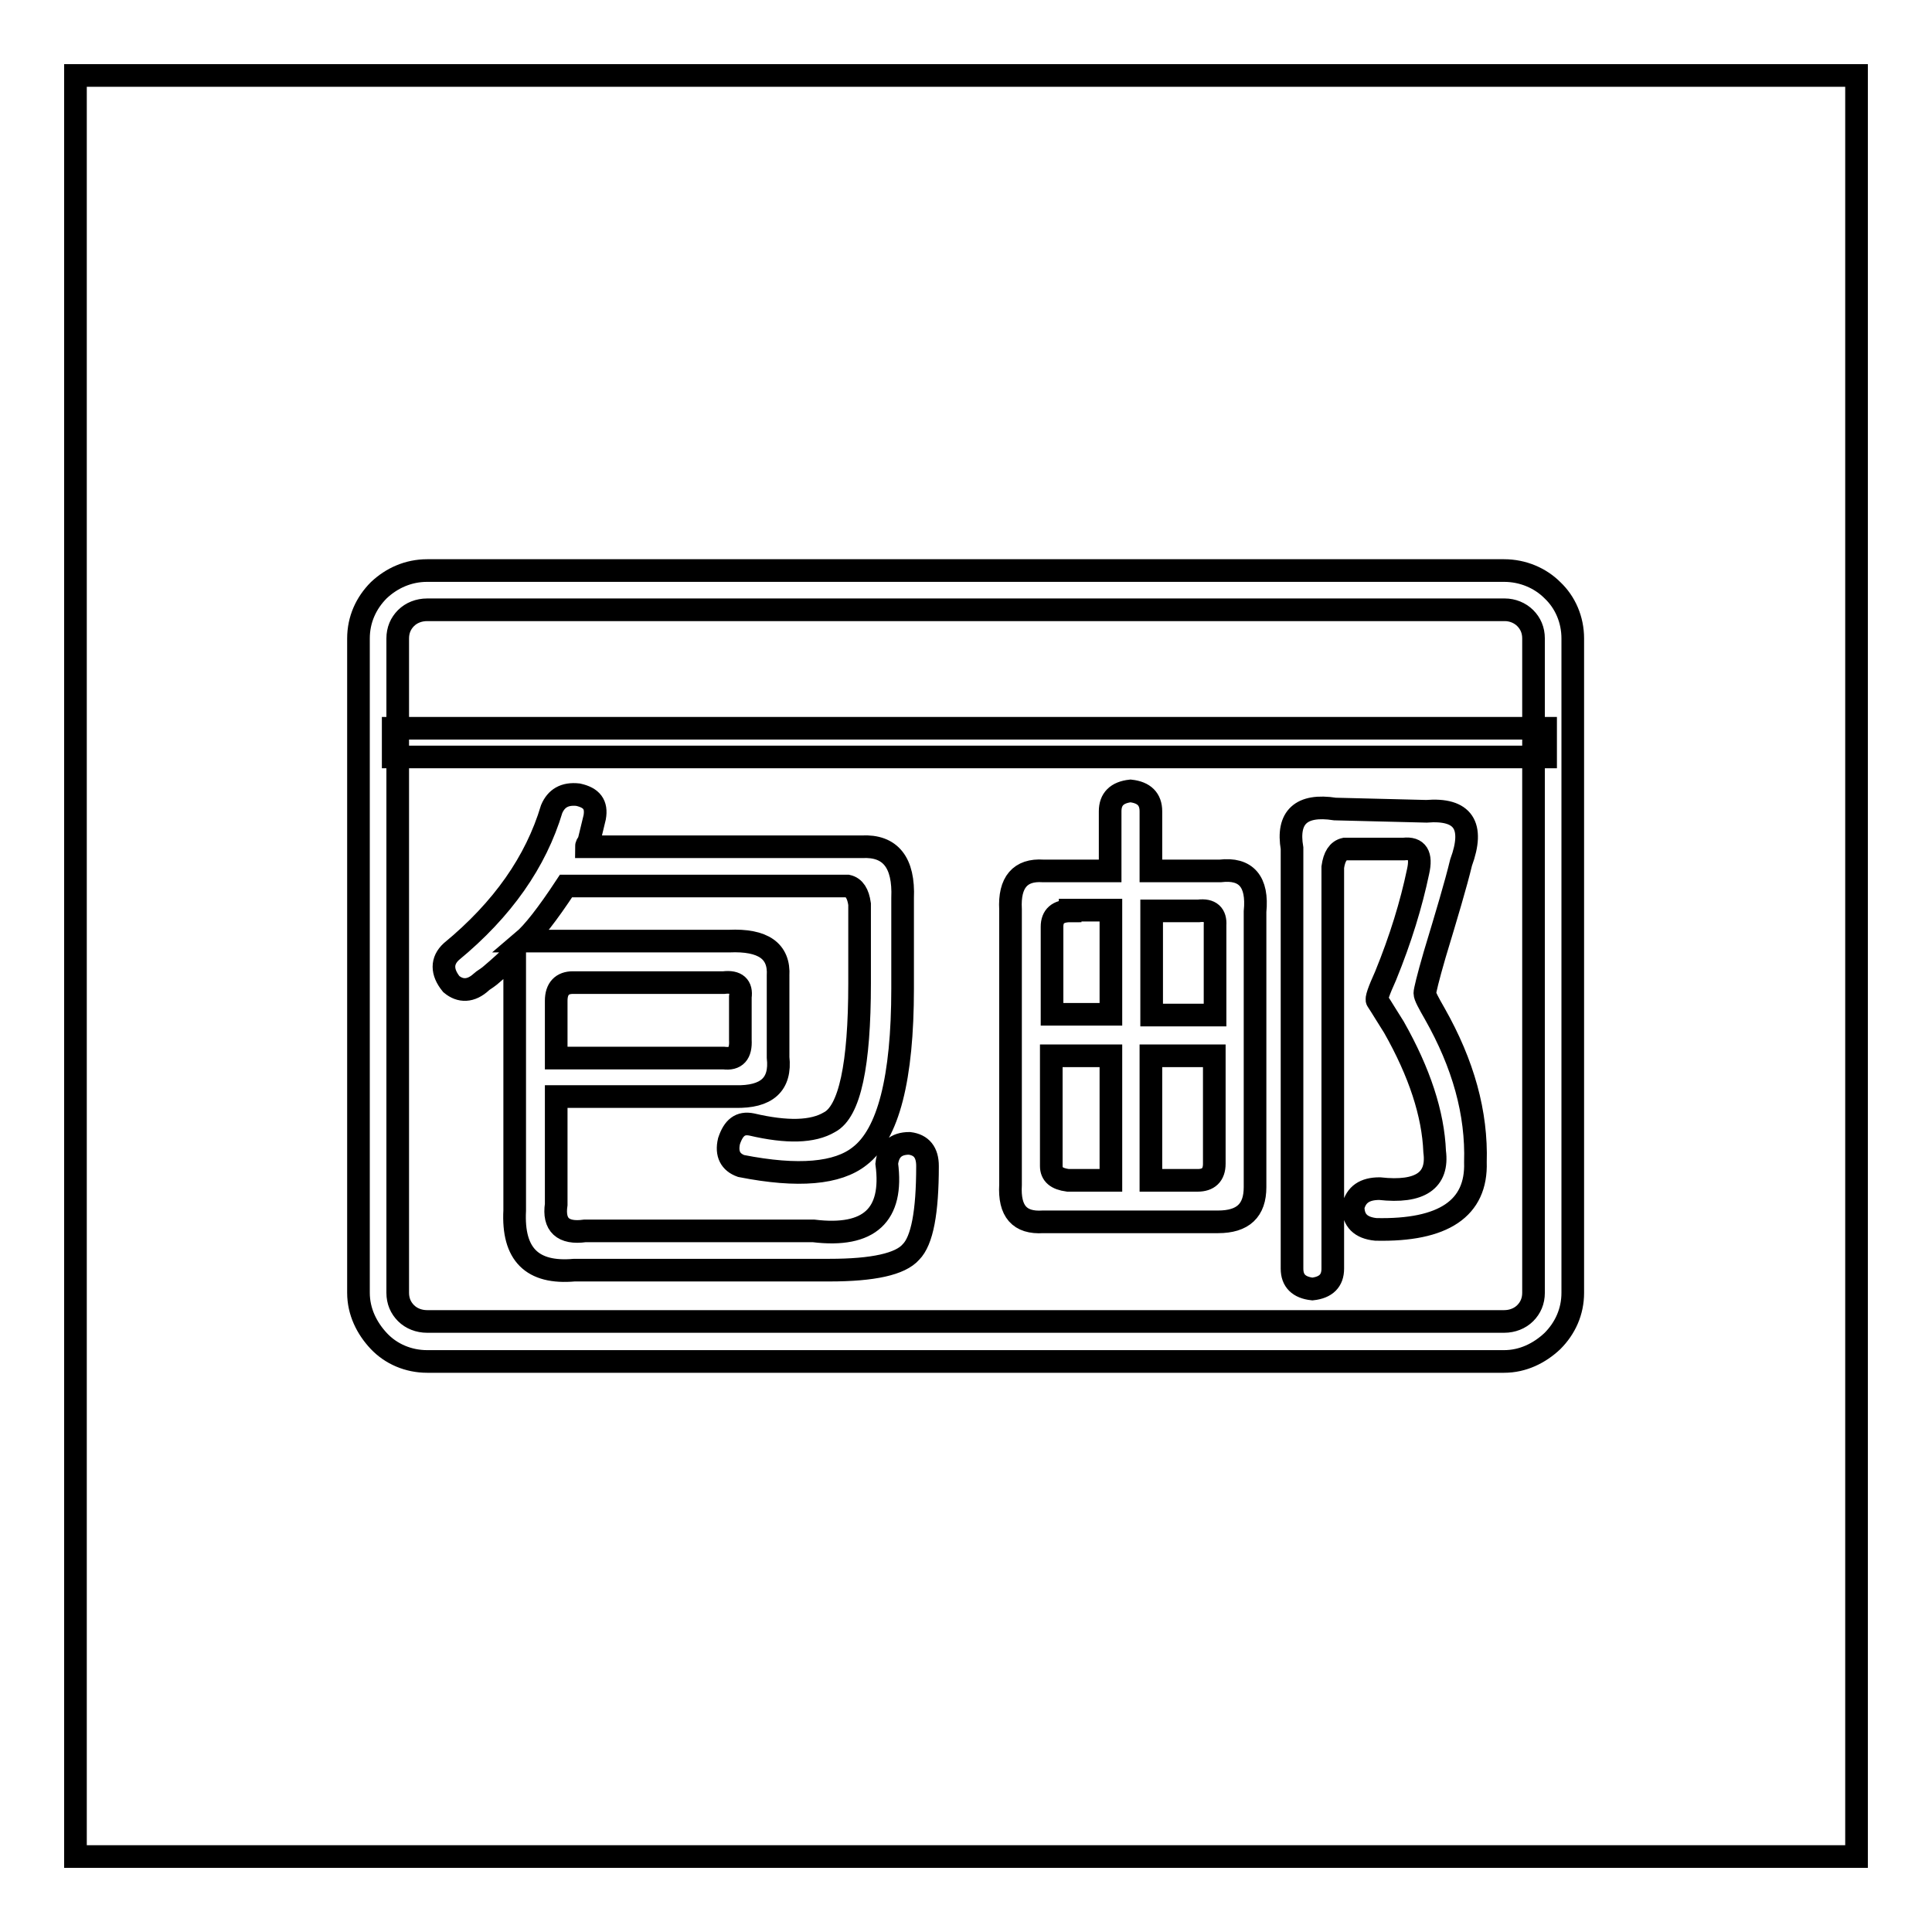
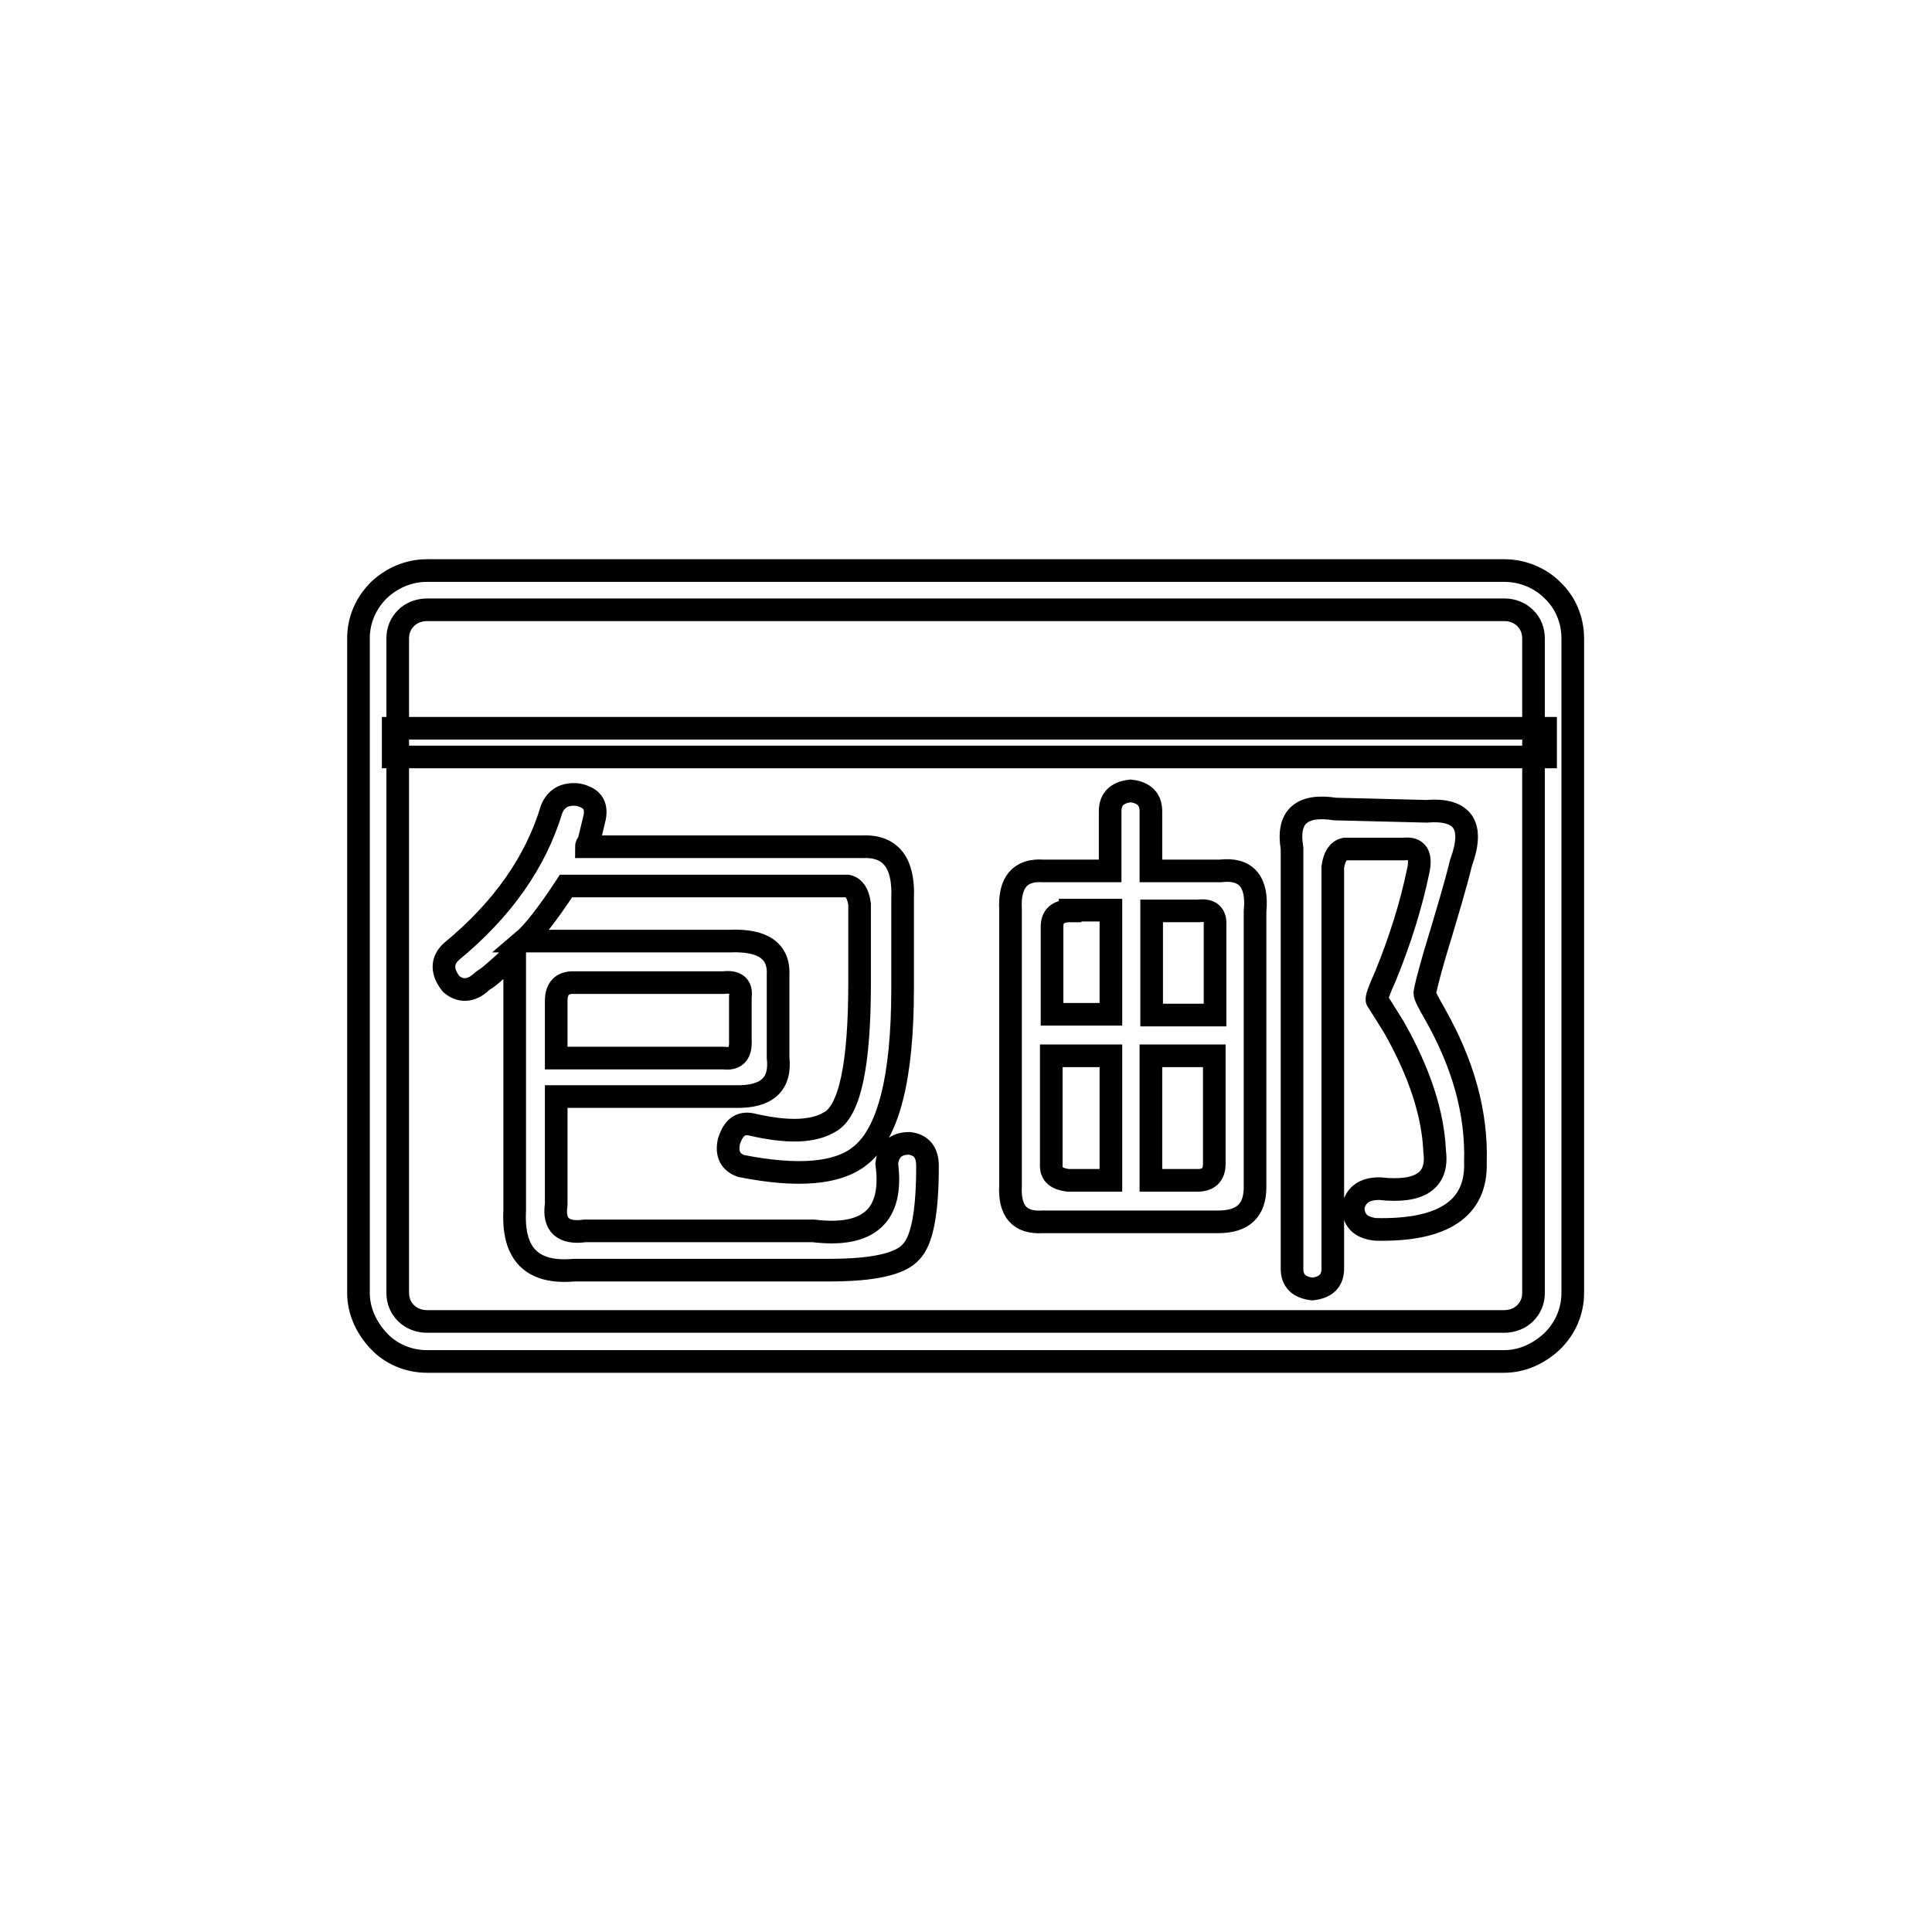
<svg xmlns="http://www.w3.org/2000/svg" version="1.1" x="0px" y="0px" viewBox="0 0 256 256" enable-background="new 0 0 256 256" xml:space="preserve">
  <g>
    <g>
-       <path stroke-width="3" fill-opacity="0" stroke="#000000" d="M10,10h236v236H10V10z" />
      <path stroke-width="3" fill-opacity="0" stroke="#000000" d="M189,107.5c4.9-0.4,6.4,1.9,4.6,6.8c-0.7,2.9-1.9,6.9-3.5,12.2c-0.9,3.1-1.3,4.8-1.3,5.1c0,0.4,0.5,1.3,1.3,2.7c3.8,6.7,5.6,13.2,5.4,19.7c0.2,6.1-4.2,9.1-13.2,8.9c-2-0.2-3-1.2-3-3c0.4-1.6,1.5-2.4,3.5-2.4c5.4,0.6,7.8-1.1,7.3-4.9c-0.2-5-2-10.5-5.4-16.5c-0.9-1.4-1.6-2.6-2.2-3.5c-0.2-0.2,0.2-1.3,1.1-3.3c2-4.9,3.4-9.5,4.3-13.8c0.5-2.2-0.1-3.2-1.9-3h-7.8c-0.9,0.2-1.4,1-1.6,2.4v53.2c0,1.6-0.9,2.5-2.7,2.7c-1.8-0.2-2.7-1.1-2.7-2.7v-55.7c-0.7-4.1,1.2-5.9,5.7-5.2L189,107.5L189,107.5z M152.5,107.5v7.9h9.2c3.4-0.4,5,1.4,4.6,5.4v36.5c0,3.1-1.6,4.6-4.9,4.6h-23.2c-3.1,0.2-4.5-1.4-4.3-4.9v-36.5c-0.2-3.6,1.3-5.3,4.3-5.1h8.9v-7.9c0-1.6,0.9-2.5,2.7-2.7C151.6,105,152.5,105.9,152.5,107.5z M139.3,139.9v14.6c0,1.1,0.7,1.7,2.2,1.9h5.7v-16.5H139.3z M152.5,139.9v16.5h6.2c1.4,0,2.2-0.7,2.2-2.2v-14.3L152.5,139.9L152.5,139.9z M141.8,120.7c-1.6,0-2.4,0.7-2.4,2.1v11.6h7.8v-13.8H141.8z M158.8,120.7h-6.2v13.8h8.4v-11.9C161.1,121.2,160.4,120.5,158.8,120.7z M73.1,107.2c0.6-1.4,1.7-2.1,3.5-1.9c1.8,0.4,2.5,1.3,2.2,3c-0.2,0.9-0.5,2-0.8,3.3c-0.2,0.2-0.3,0.4-0.3,0.6h36.5c3.8-0.2,5.6,2.1,5.4,6.8V131c0,11.9-1.9,19.3-5.7,22.2c-2.9,2.3-8.1,2.8-15.7,1.3c-1.4-0.5-2-1.6-1.6-3.3c0.6-1.8,1.5-2.5,3-2.2c4.7,1.1,8.1,1,10.3-0.3c2.7-1.4,4-7.6,4-18.4v-10.5c-0.2-1.4-0.7-2.2-1.6-2.4H75c-2.5,3.8-4.4,6.2-5.7,7.3h27.3c4.5-0.2,6.7,1.3,6.5,4.6v10.8c0.4,3.6-1.5,5.3-5.7,5.2H73.7v14.3c-0.4,2.7,0.9,3.9,3.8,3.5h30.3c7.4,0.9,10.6-2.1,9.7-8.9c0.2-1.8,1.2-2.7,3-2.7c1.6,0.2,2.4,1.2,2.4,3c0,6.1-0.7,9.9-2.2,11.4c-1.4,1.6-5,2.4-10.8,2.4H76.1c-5.6,0.5-8.2-2.1-7.9-7.9v-34.1c-0.9,0.9-2,1.9-3.3,3c-0.5,0.4-0.9,0.6-1.1,0.8c-1.4,1.3-2.8,1.3-4,0.3c-1.3-1.6-1.3-3.1,0-4.3C66.6,120.5,71,114.2,73.1,107.2L73.1,107.2z M75.9,130.2c-1.4,0-2.2,0.8-2.2,2.4v7.6h22.2c1.6,0.2,2.3-0.6,2.2-2.4v-5.7c0.2-1.4-0.5-2.1-2.2-1.9L75.9,130.2L75.9,130.2z M56.6,75.6h142.7c2.5,0,4.8,1,6.4,2.6c1.7,1.6,2.7,3.9,2.7,6.4v86.7c0,2.5-1,4.7-2.7,6.4c-1.7,1.6-3.9,2.7-6.4,2.7H56.6c-2.5,0-4.8-1-6.4-2.7s-2.7-3.9-2.7-6.4V84.6c0-2.5,1-4.7,2.7-6.4C51.9,76.6,54.1,75.6,56.6,75.6L56.6,75.6z M199.4,80.8H56.6c-1.1,0-2.1,0.4-2.8,1.1c-0.7,0.7-1.1,1.6-1.1,2.7v86.7c0,1.1,0.4,2,1.1,2.7c0.7,0.7,1.7,1.1,2.8,1.1h142.7c1.1,0,2.1-0.4,2.8-1.1c0.7-0.7,1.1-1.6,1.1-2.7V84.6c0-1.1-0.4-2-1.1-2.7C201.4,81.2,200.4,80.8,199.4,80.8L199.4,80.8z M52.1,96.5h152.7v3.8H52.1V96.5z" />
    </g>
  </g>
</svg>